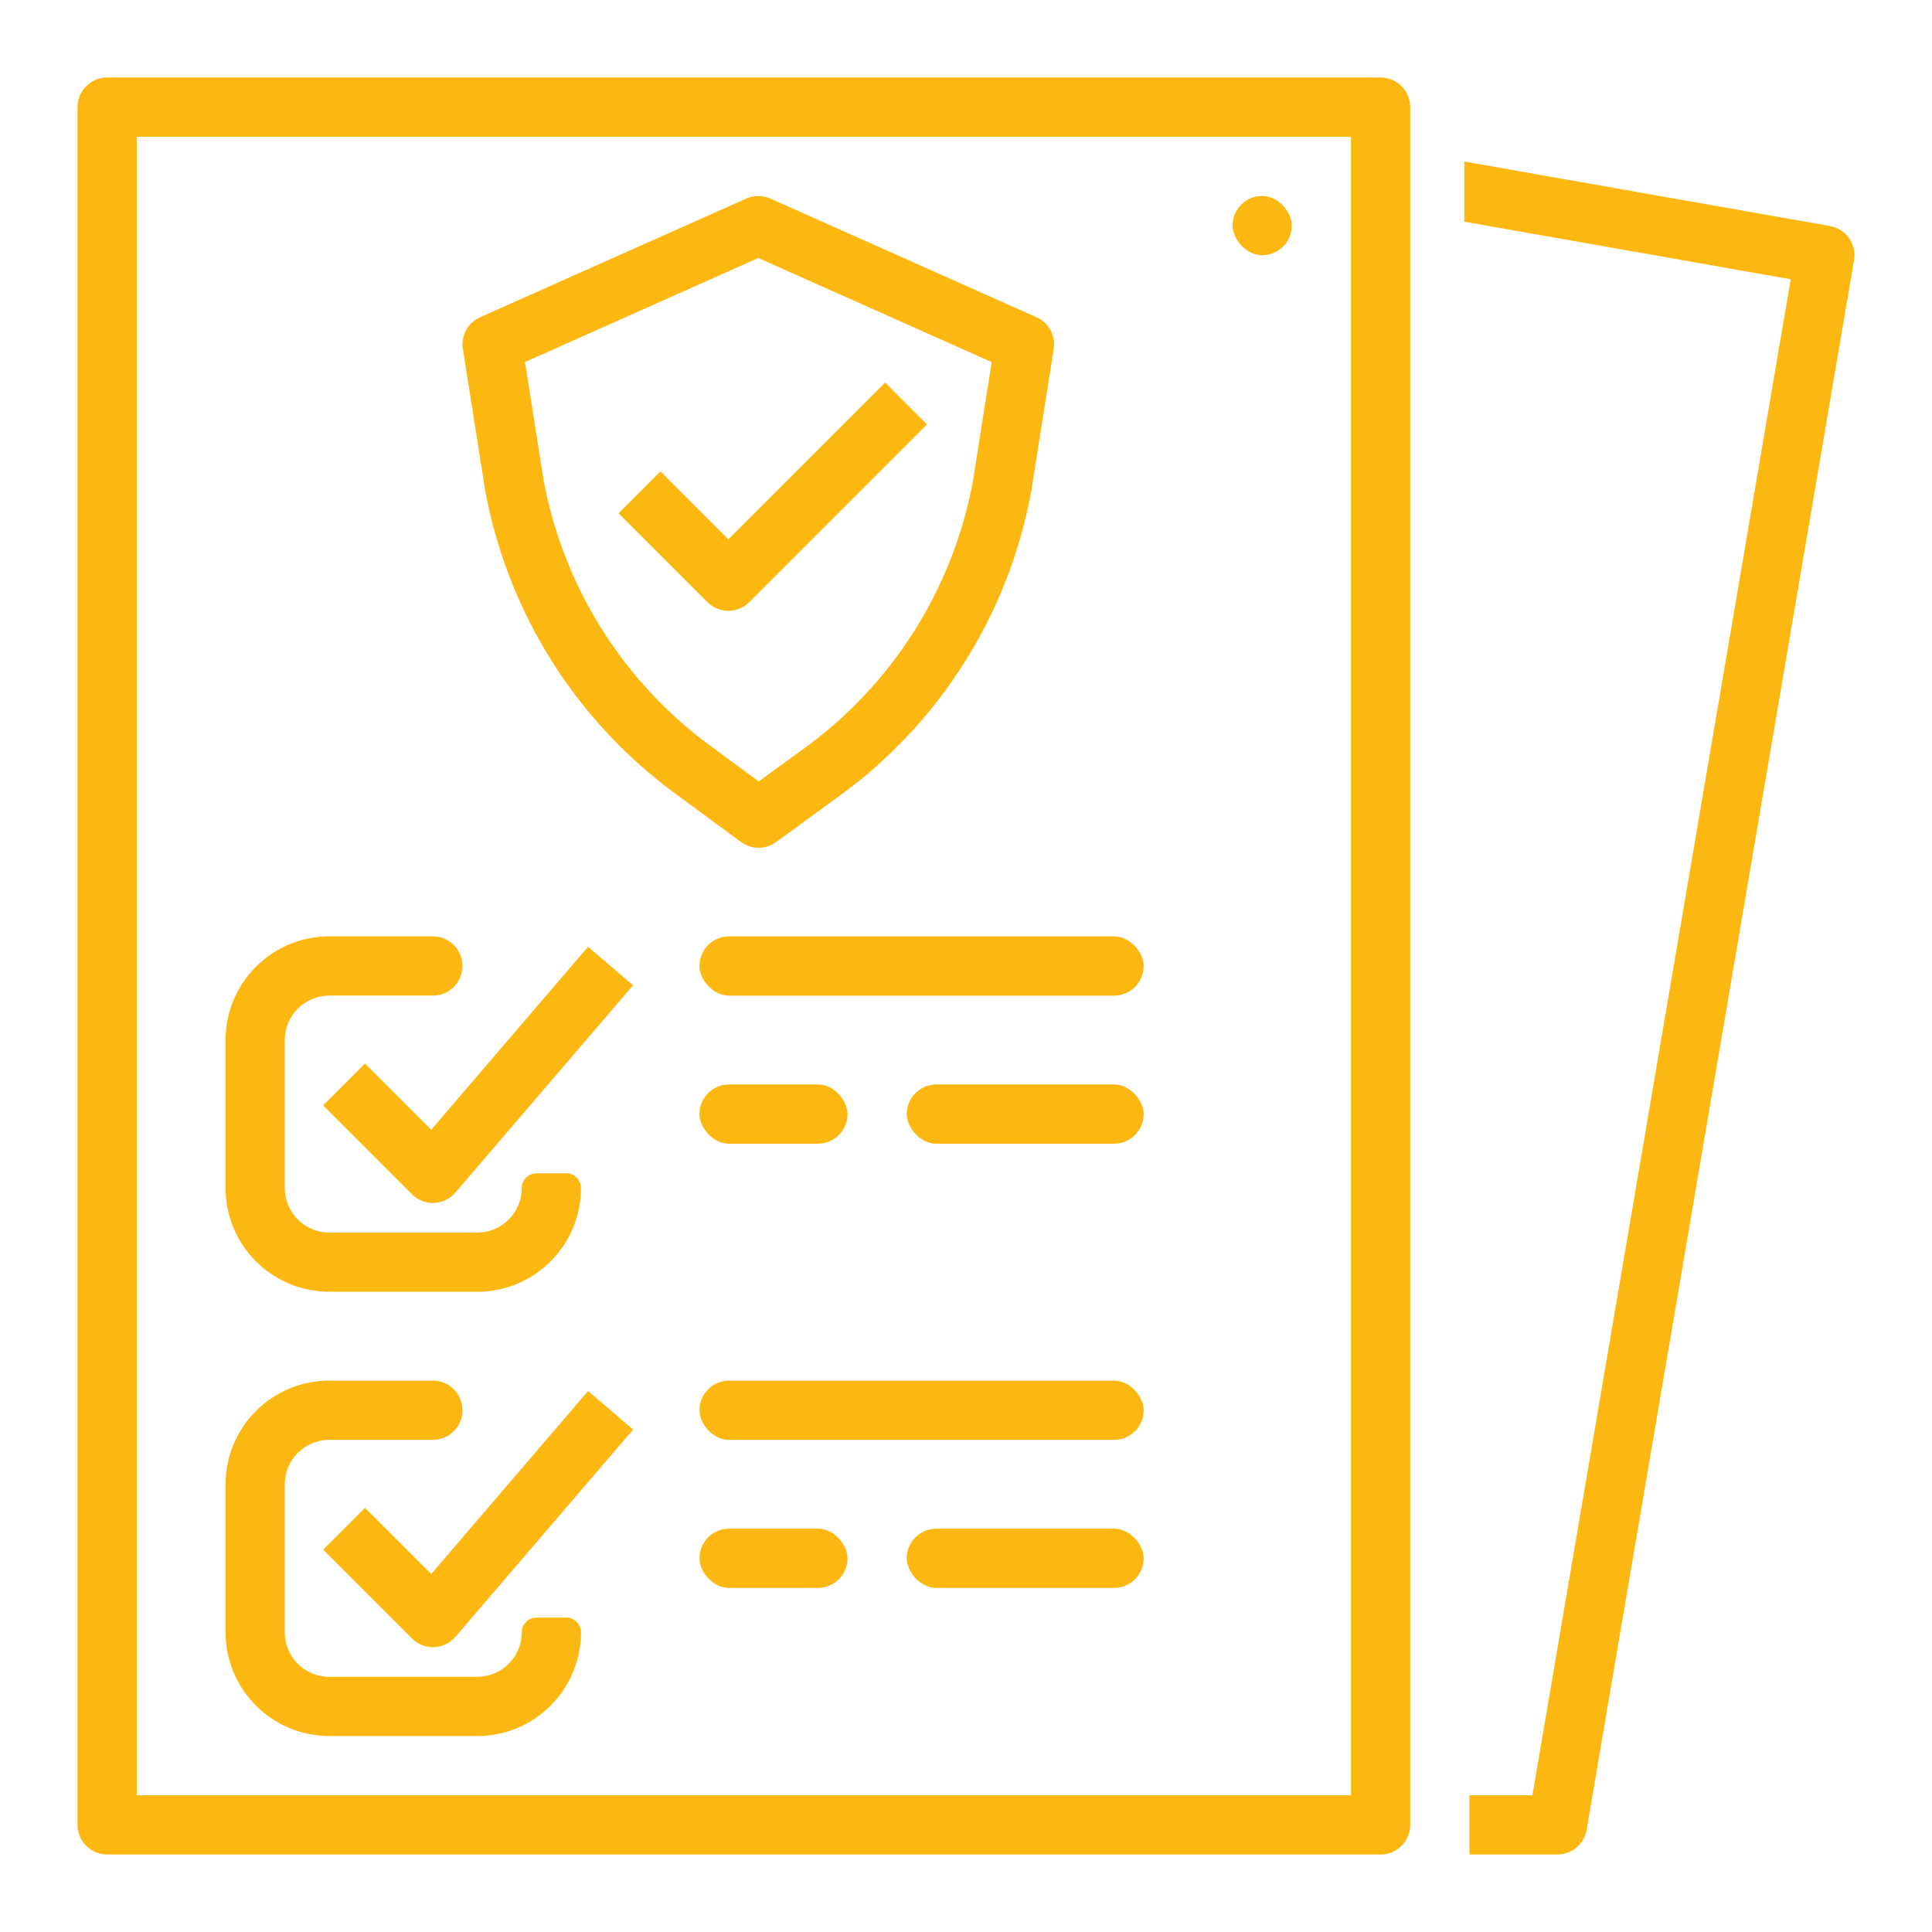
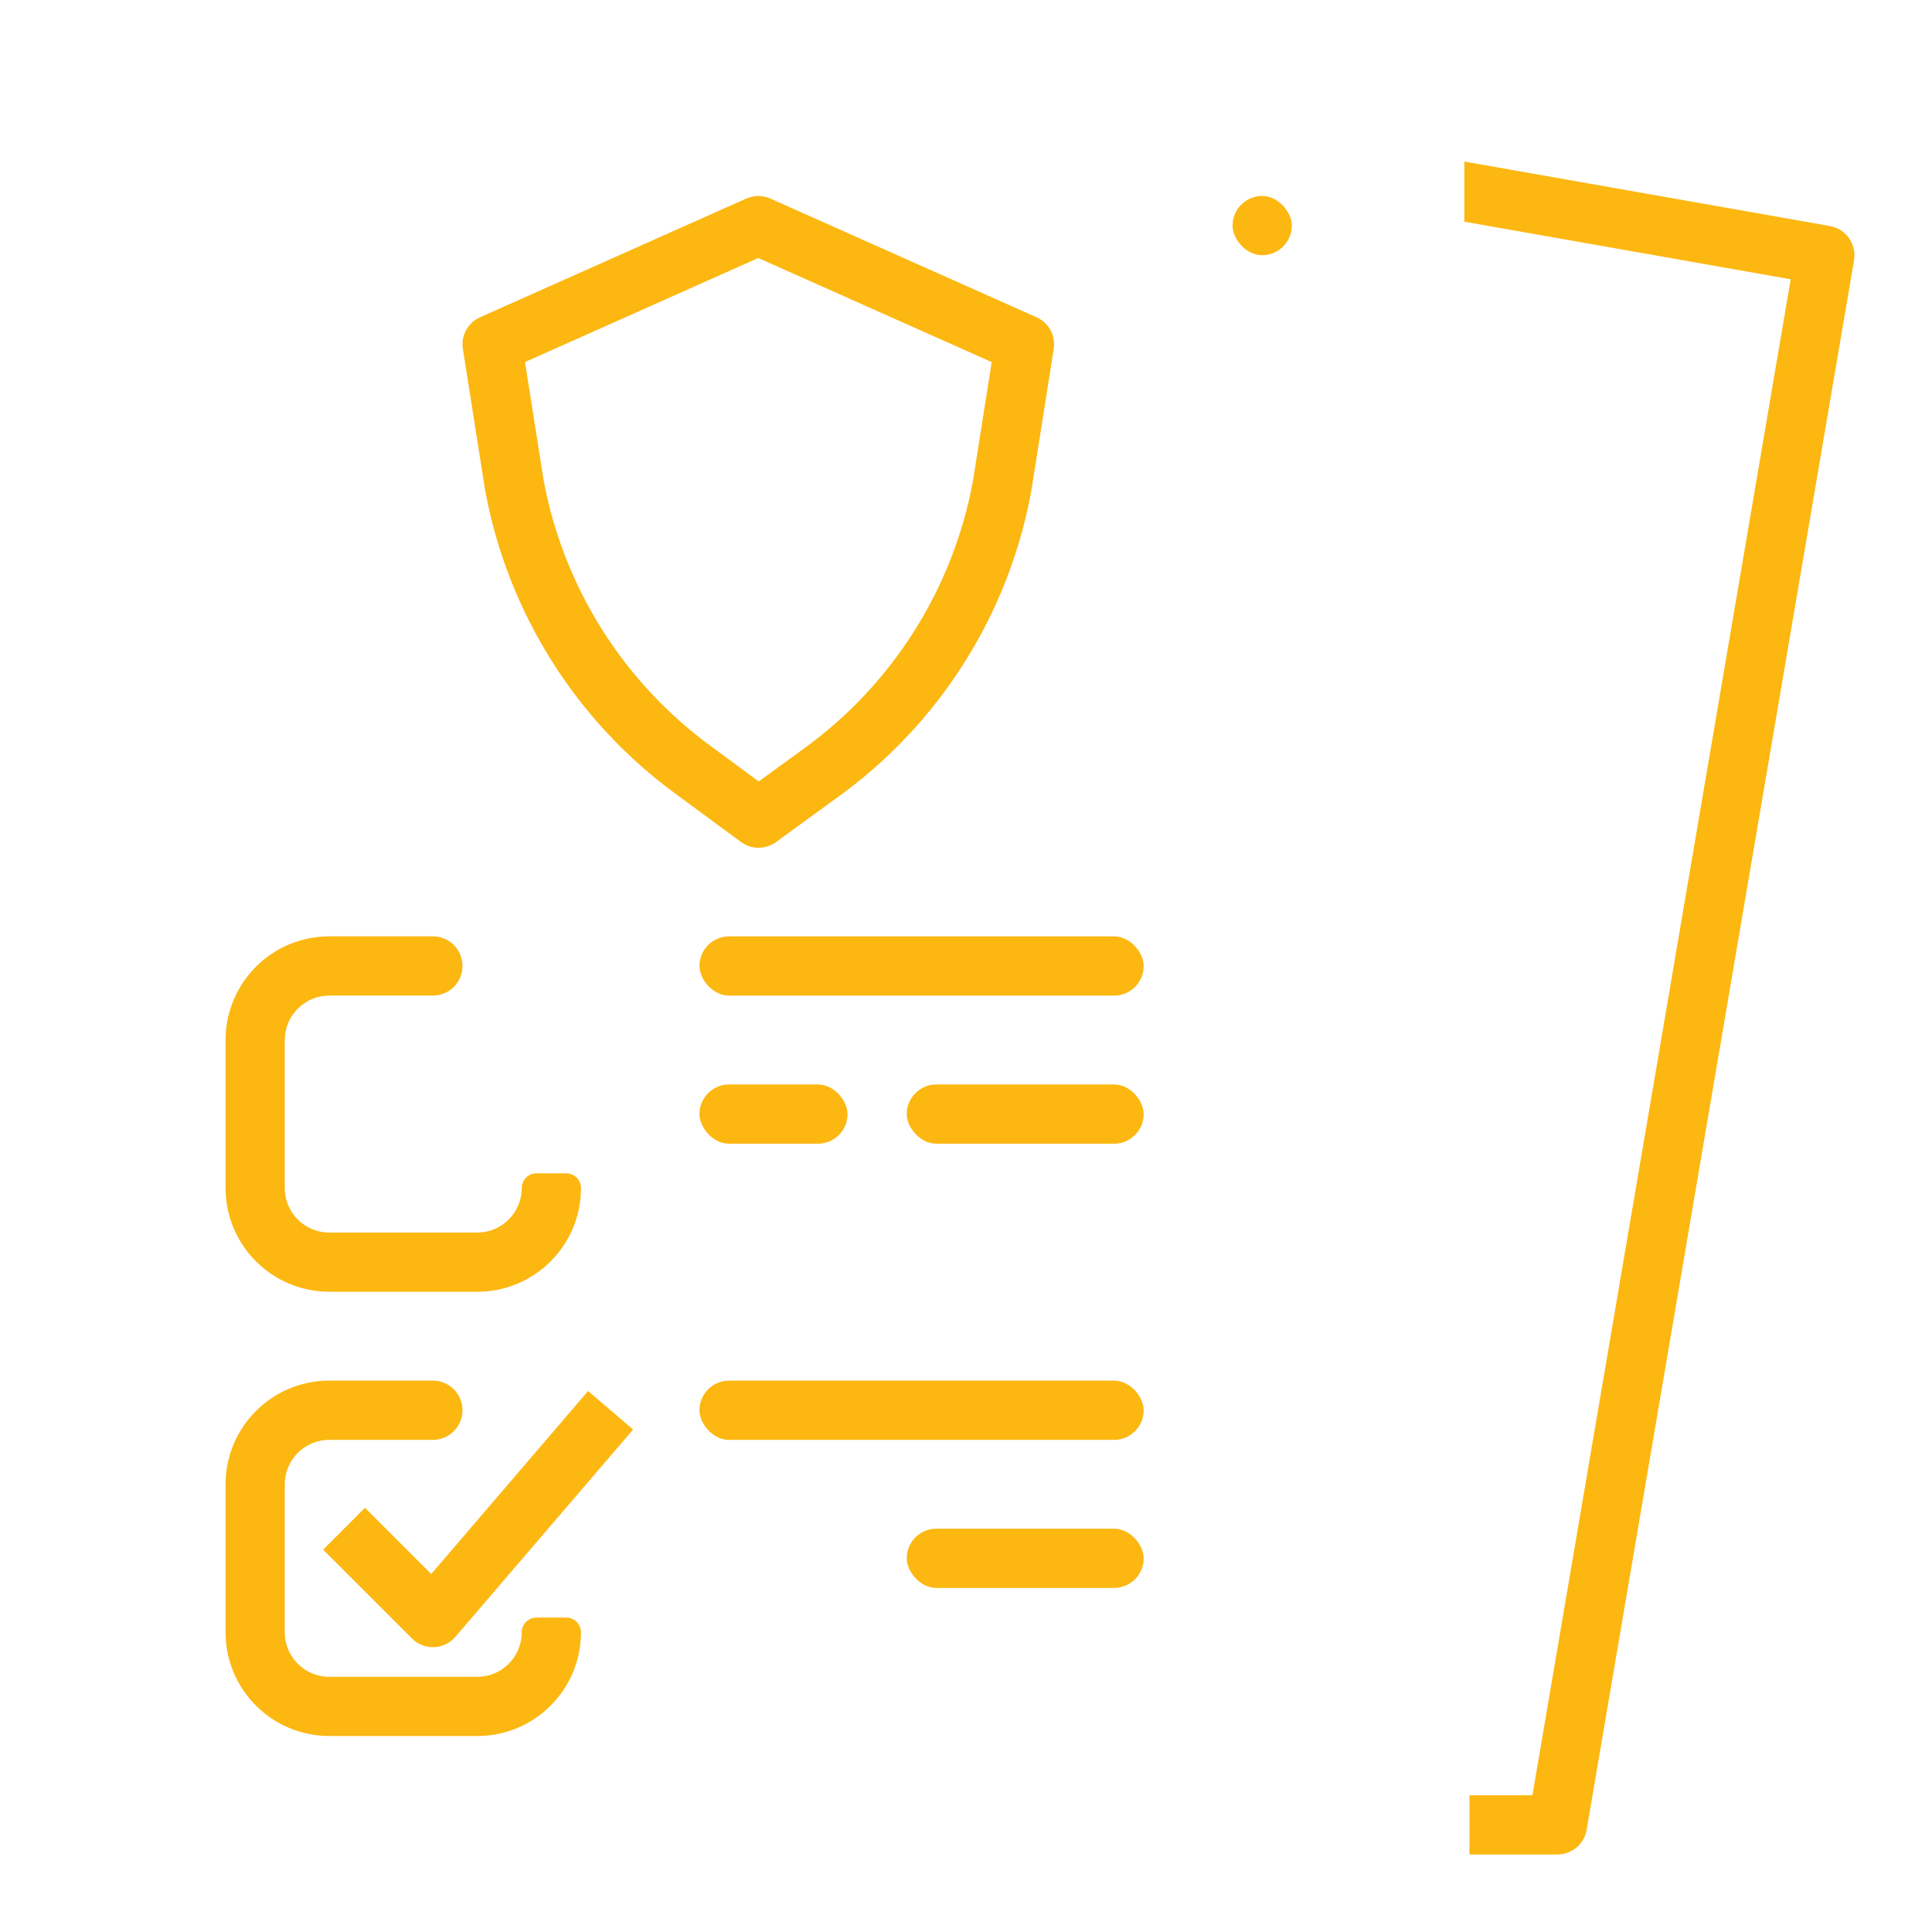
<svg xmlns="http://www.w3.org/2000/svg" id="Layer_1" width="60" height="60" viewBox="0 0 60 60">
  <defs>
    <style>.cls-1{fill:#fcb711;}</style>
  </defs>
  <path class="cls-1" d="m56.832,7.02l-11.356-2.003v1.868l10.136,1.788-.943,5.537h0s0,0,0,0l-7.078,41.543h-1.956v1.84h2.732c.448,0,.831-.323.907-.765l7.208-42.308h0l1.097-6.438c.085-.499-.249-.973-.747-1.061Z" />
-   <path class="cls-1" d="m42.876,2.407H3.327c-.508,0-.92.412-.92.92v53.346c0,.508.412.92.92.92h39.549c.508,0,.92-.412.92-.92V3.327c0-.508-.412-.92-.92-.92Zm-.92,53.346H4.247V4.247h37.71v51.506Z" />
-   <path class="cls-1" d="m13.392,35.086l-2.057-2.057-1.301,1.301,2.759,2.759c.172.172.406.269.65.269.011,0,.023,0,.035,0,.256-.01.496-.126.663-.32l5.519-6.438-1.397-1.197-4.872,5.684Z" />
  <path class="cls-1" d="m10.225,40.117h4.599c1.777-.002,3.217-1.442,3.219-3.219h0c0-.254-.206-.46-.46-.46h-.92c-.254,0-.46.206-.46.46h0c0,.762-.618,1.379-1.38,1.38h-4.599c-.762,0-1.379-.618-1.38-1.38v-4.599c0-.762.618-1.379,1.38-1.38h3.219c.508,0,.92-.412.92-.92h0c0-.508-.412-.92-.92-.92h-3.219c-1.777.002-3.217,1.442-3.219,3.219v4.599c.002,1.777,1.442,3.217,3.219,3.219Z" />
  <path class="cls-1" d="m11.336,46.825l-1.301,1.301,2.759,2.759c.172.172.406.269.65.269.011,0,.023,0,.035,0,.256-.01.496-.126.663-.32l5.519-6.438-1.397-1.197-4.872,5.684-2.057-2.057Z" />
  <path class="cls-1" d="m10.225,53.914h4.599c1.777-.002,3.217-1.442,3.219-3.219h0c0-.254-.206-.46-.46-.46h-.92c-.254,0-.46.206-.46.46h0c0,.762-.618,1.379-1.38,1.38h-4.599c-.762,0-1.379-.618-1.38-1.38v-4.599c0-.762.618-1.379,1.38-1.38h3.219c.508,0,.92-.412.92-.92h0c0-.508-.412-.92-.92-.92h-3.219c-1.777.002-3.217,1.442-3.219,3.219v4.599c.002,1.777,1.442,3.217,3.219,3.219Z" />
  <rect class="cls-1" x="21.722" y="42.877" width="13.796" height="1.84" rx=".92" ry=".92" />
-   <rect class="cls-1" x="21.722" y="47.475" width="4.599" height="1.84" rx=".92" ry=".92" />
  <rect class="cls-1" x="28.16" y="47.475" width="7.358" height="1.84" rx=".92" ry=".92" />
  <rect class="cls-1" x="21.722" y="29.08" width="13.796" height="1.84" rx=".92" ry=".92" />
  <rect class="cls-1" x="21.722" y="33.679" width="4.599" height="1.84" rx=".92" ry=".92" />
  <rect class="cls-1" x="28.16" y="33.679" width="7.358" height="1.84" rx=".92" ry=".92" />
  <path class="cls-1" d="m15.064,15.21c.001.007.002.014.004.021.698,3.791,2.824,7.17,5.939,9.441l2.005,1.477c.323.238.762.239,1.086.003l1.91-1.389c3.157-2.27,5.313-5.673,6.016-9.496.001-.007.003-.014.004-.021l.696-4.41c.065-.411-.154-.814-.534-.983l-8.266-3.686c-.238-.106-.511-.106-.749,0l-8.266,3.686c-.38.169-.599.572-.534.983l.689,4.375Zm8.486-7.197l7.248,3.232-.584,3.703c-.622,3.354-2.516,6.337-5.286,8.327l-1.365.993-1.463-1.078c-2.734-1.99-4.601-4.953-5.218-8.278l-.578-3.668,7.248-3.233Z" />
-   <path class="cls-1" d="m23.27,18.7l5.519-5.519-1.301-1.301-4.868,4.869-2.109-2.109-1.301,1.301,2.759,2.759c.359.359.941.359,1.301,0Z" />
  <rect class="cls-1" x="38.278" y="6.086" width="1.84" height="1.84" rx=".92" ry=".92" />
</svg>